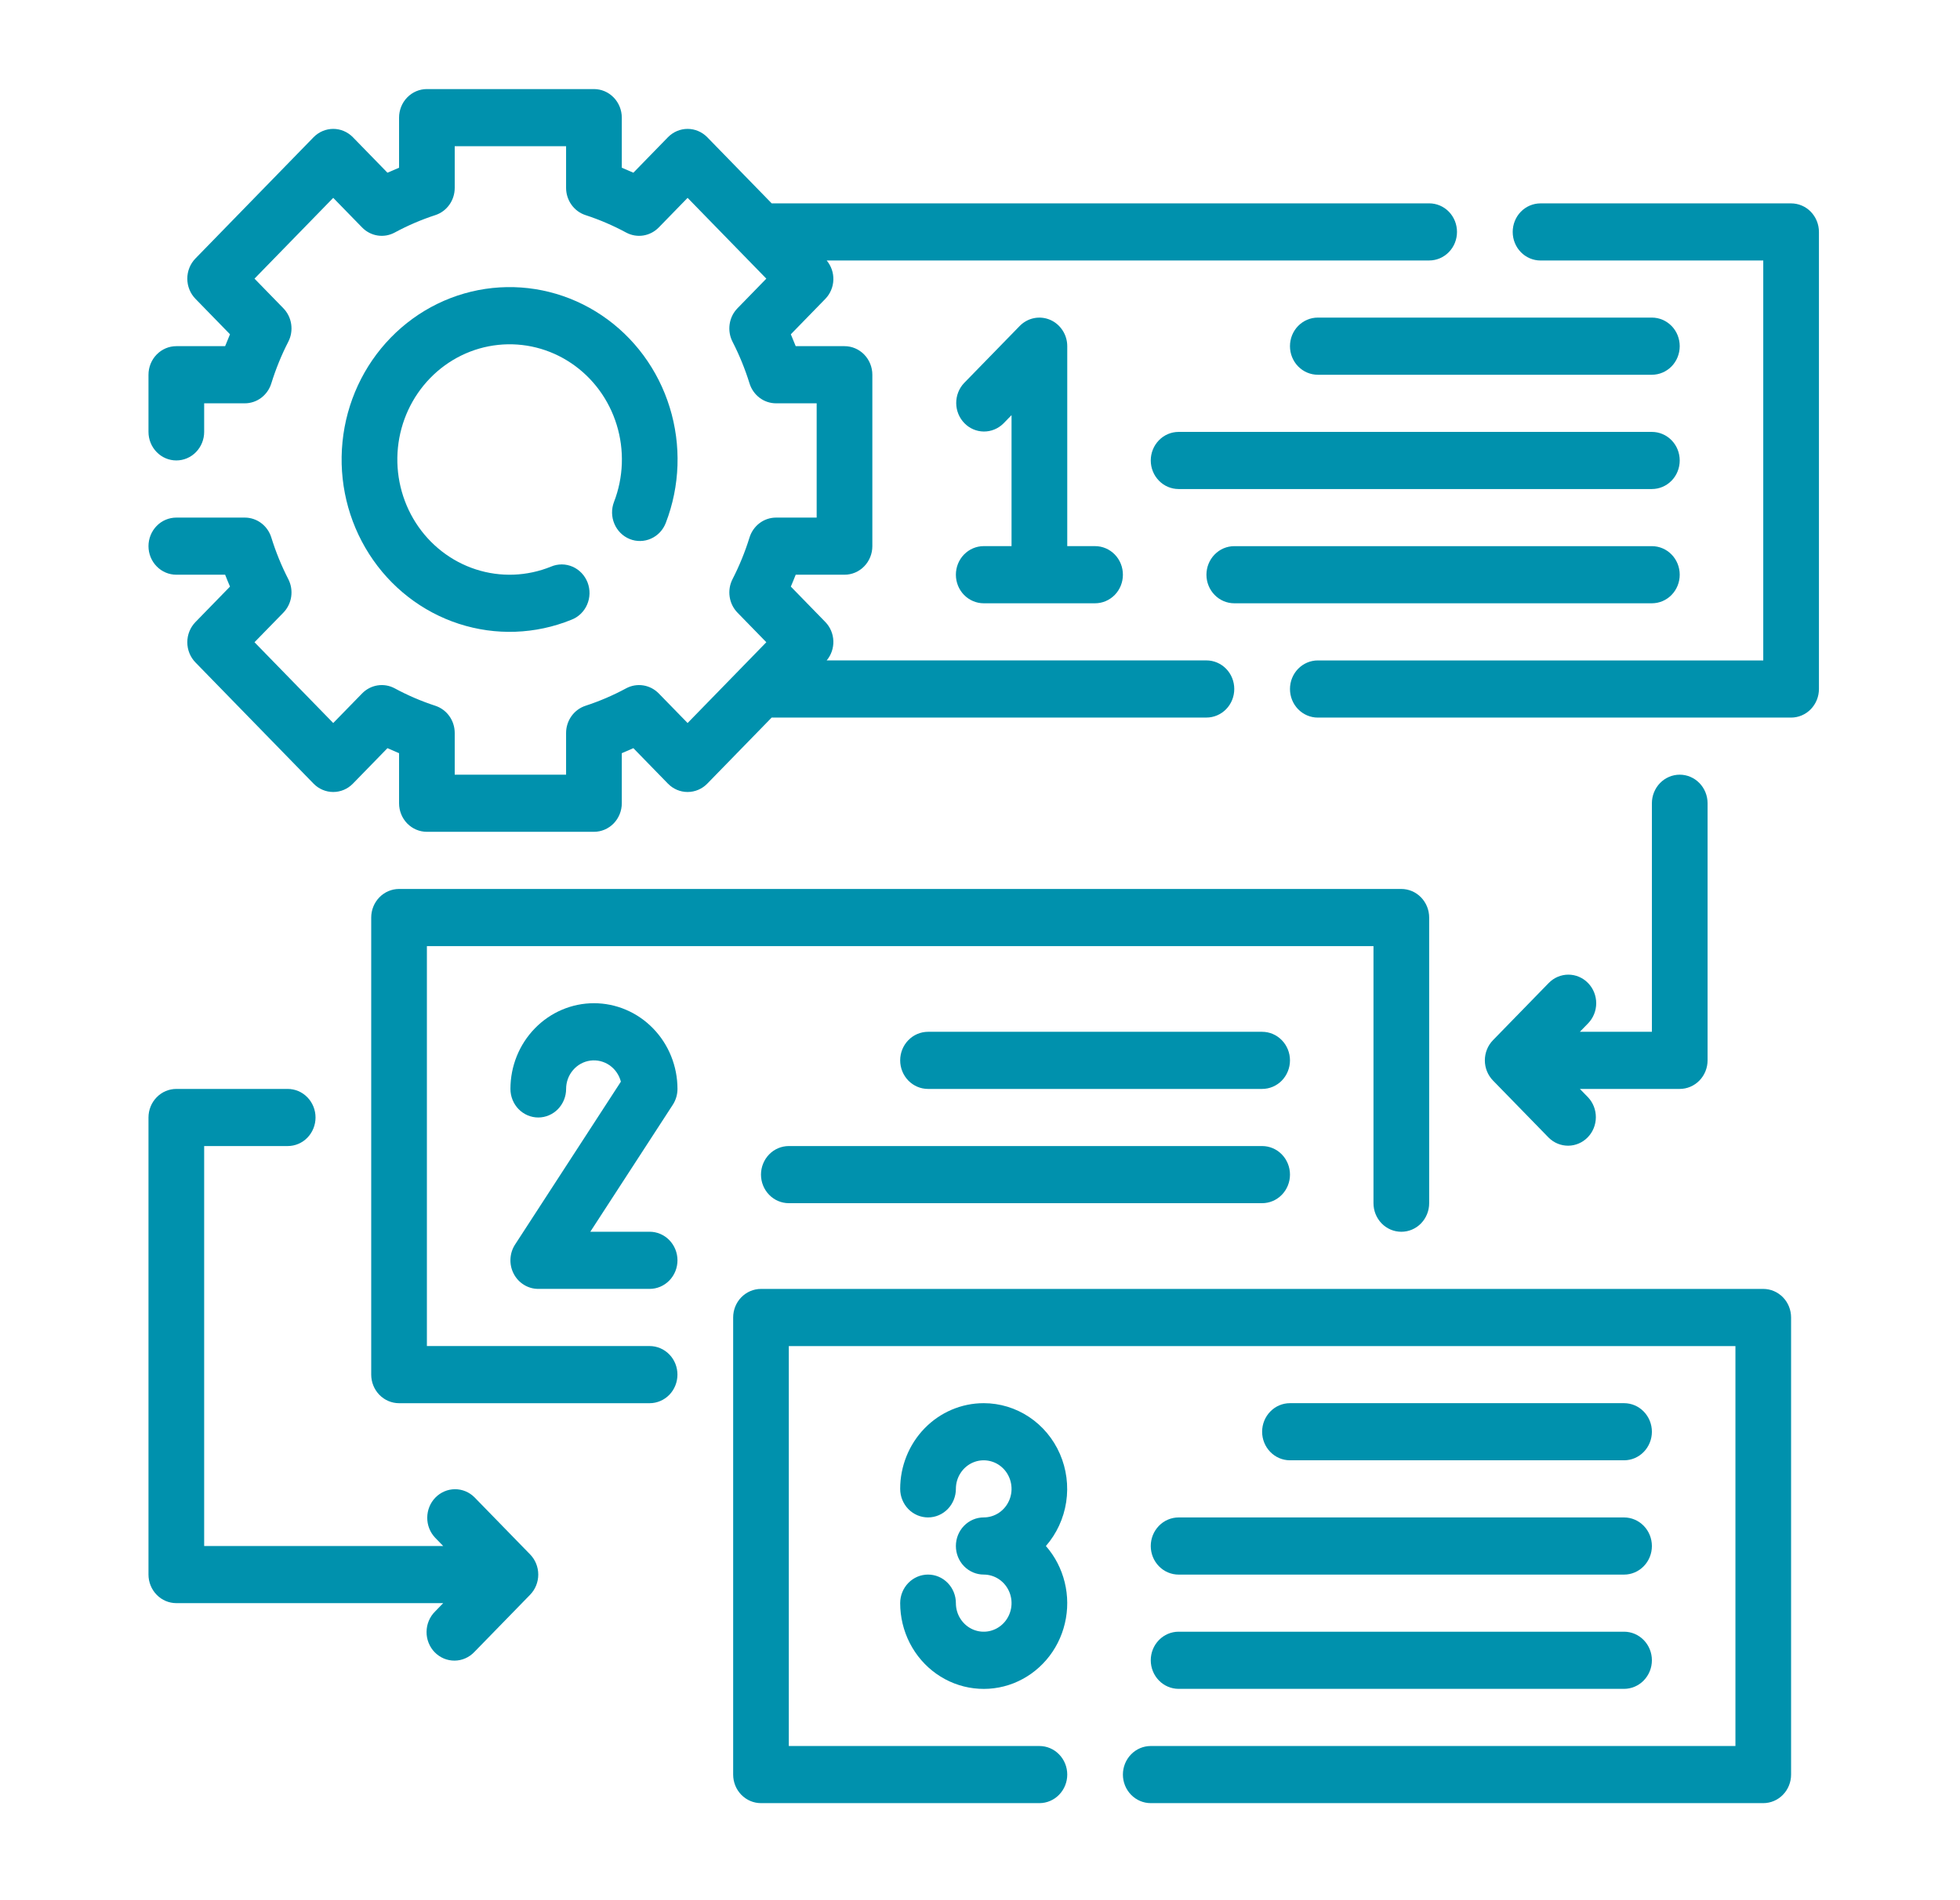
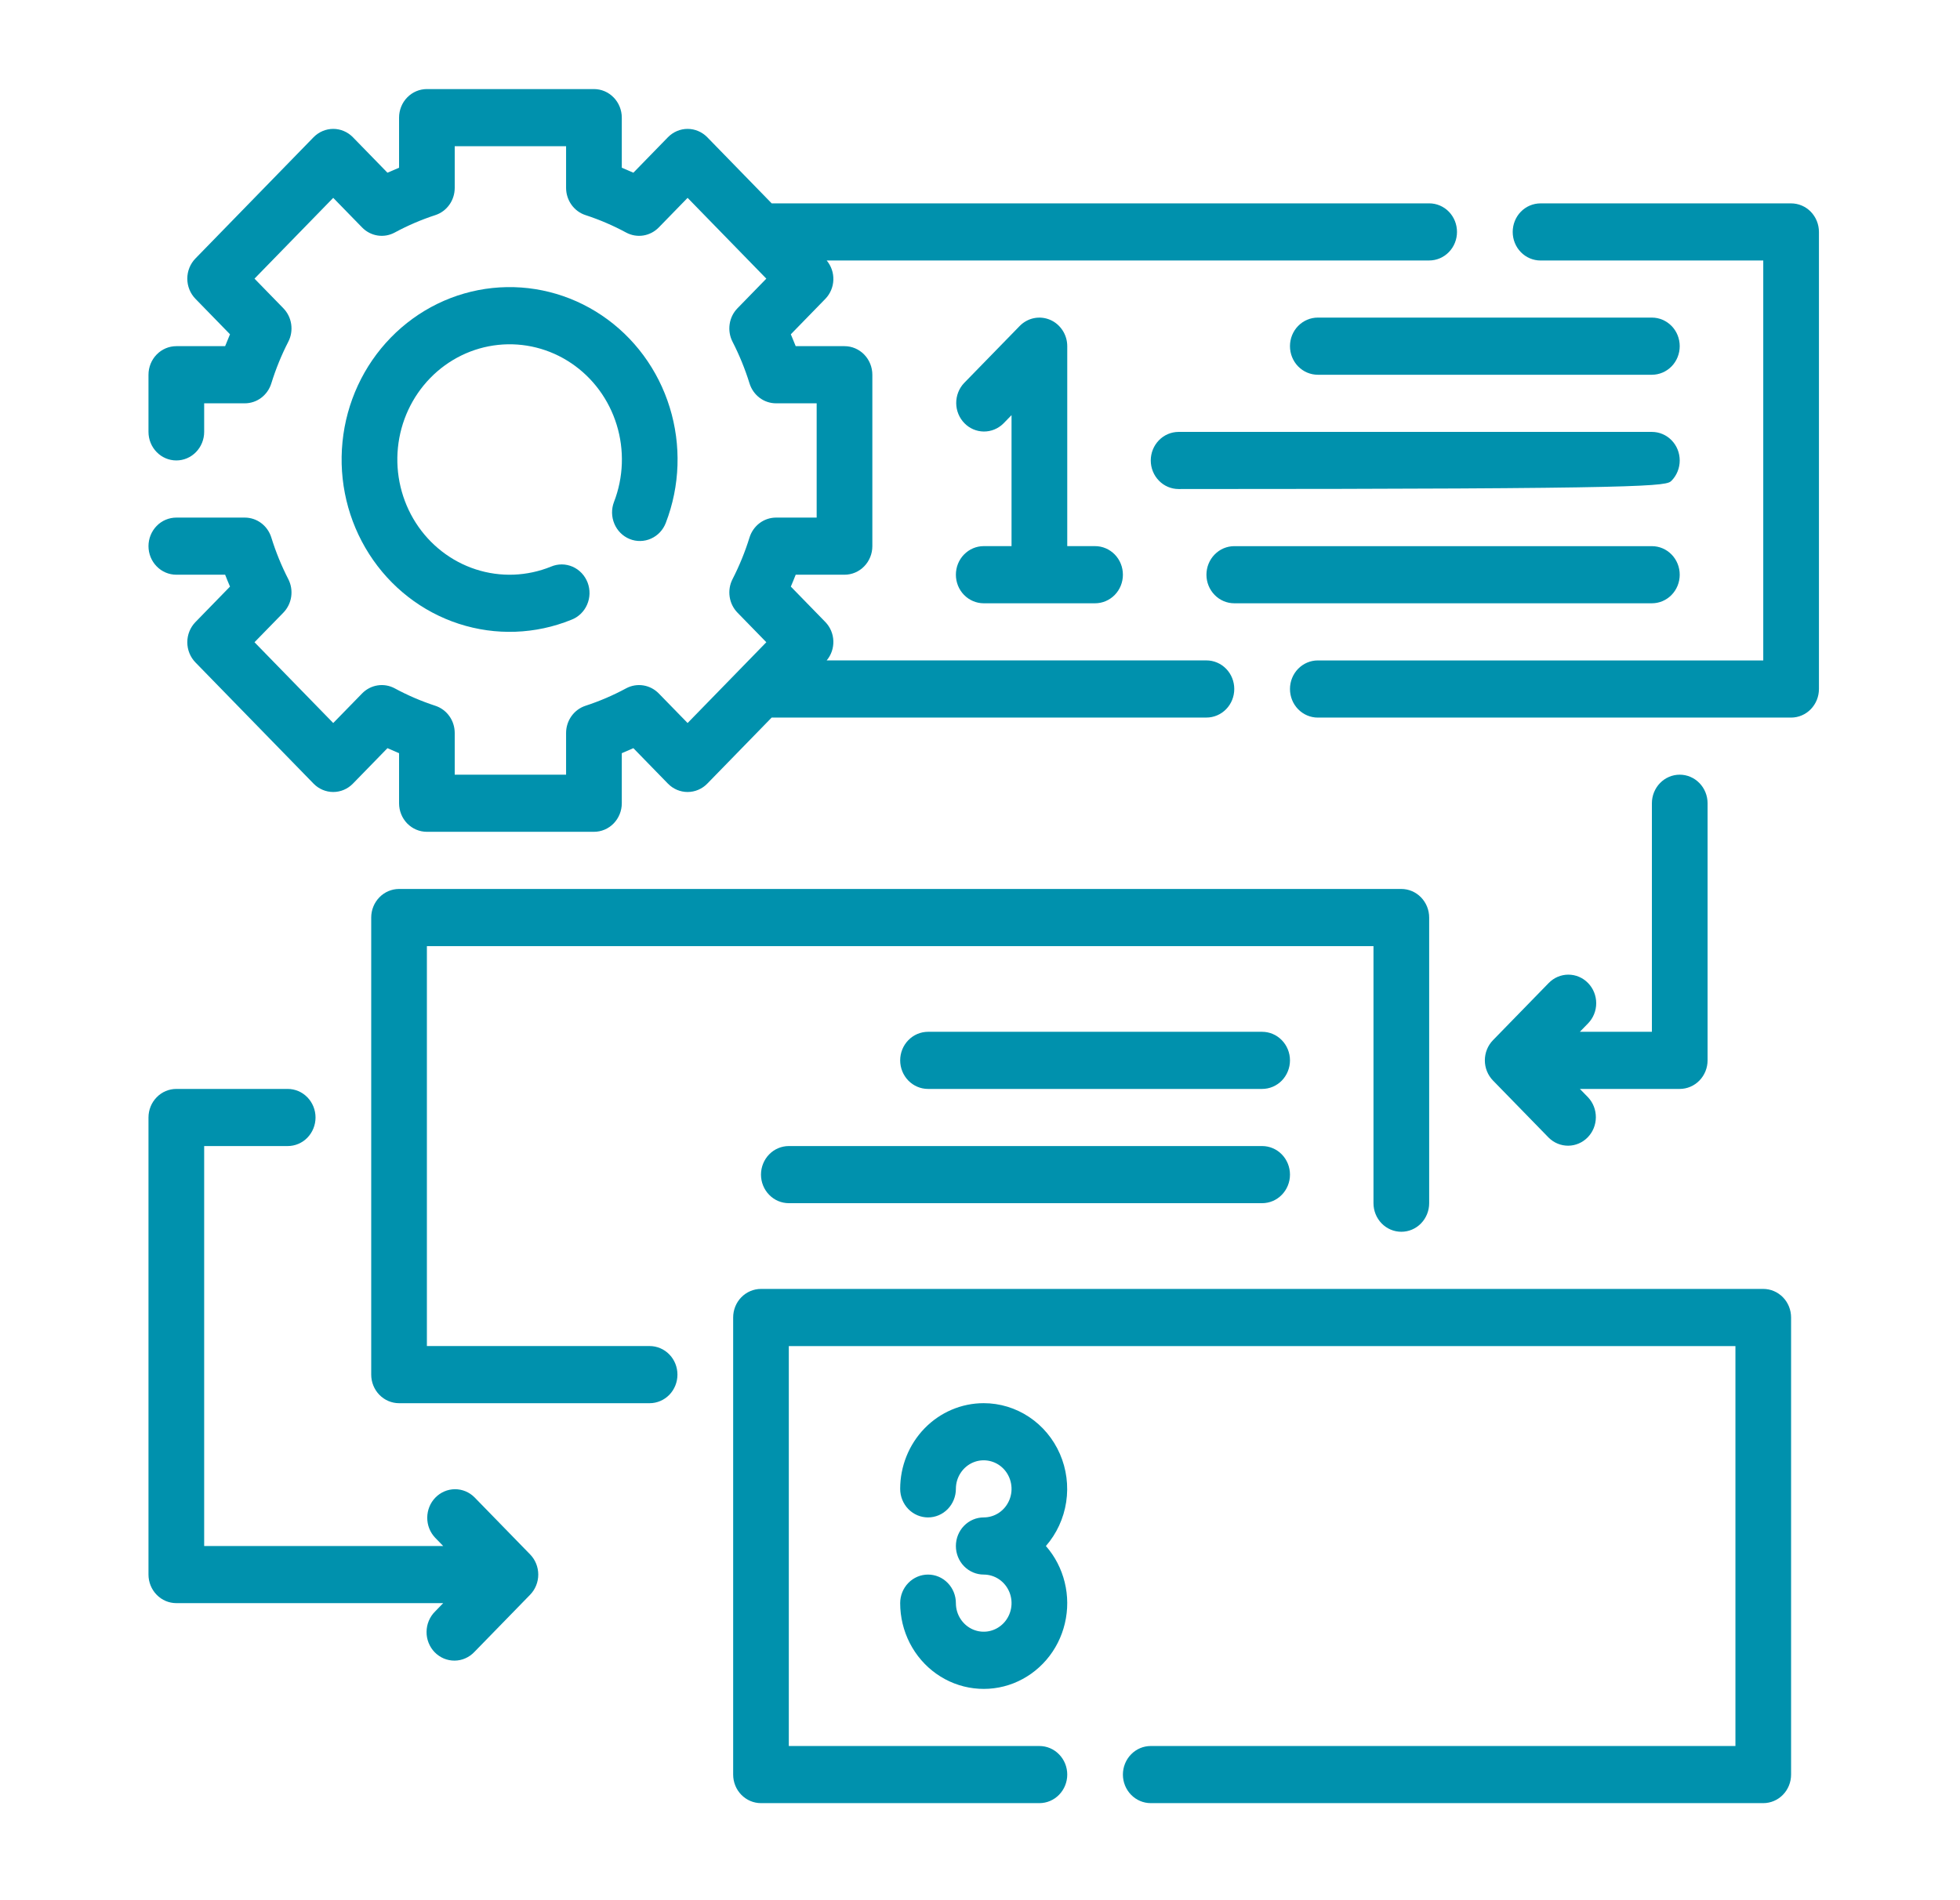
<svg xmlns="http://www.w3.org/2000/svg" width="66" height="64" viewBox="0 0 66 64" fill="none">
  <path d="M60.312 6.85H51.875C51.626 6.85 51.388 6.951 51.212 7.131C51.036 7.312 50.938 7.557 50.938 7.812C50.938 8.067 51.036 8.312 51.212 8.492C51.388 8.673 51.626 8.774 51.875 8.774H59.375V22.244H44.375C44.126 22.244 43.888 22.346 43.712 22.526C43.536 22.707 43.438 22.951 43.438 23.206C43.438 23.462 43.536 23.706 43.712 23.887C43.888 24.067 44.126 24.169 44.375 24.169H60.312C60.561 24.169 60.8 24.067 60.975 23.887C61.151 23.706 61.25 23.462 61.25 23.206V7.812C61.25 7.557 61.151 7.312 60.975 7.131C60.8 6.951 60.561 6.85 60.312 6.85Z" fill="#0091AD" />
  <path d="M21.875 45.336H14.375V31.866H46.25V40.525C46.25 40.781 46.349 41.025 46.525 41.206C46.7 41.386 46.939 41.487 47.188 41.487C47.436 41.487 47.675 41.386 47.85 41.206C48.026 41.025 48.125 40.781 48.125 40.525V30.904C48.125 30.648 48.026 30.404 47.85 30.223C47.675 30.043 47.436 29.941 47.188 29.941H13.438C13.189 29.941 12.95 30.043 12.775 30.223C12.599 30.404 12.5 30.648 12.5 30.904V46.298C12.5 46.553 12.599 46.798 12.775 46.979C12.95 47.159 13.189 47.261 13.438 47.261H21.875C22.124 47.261 22.362 47.159 22.538 46.979C22.714 46.798 22.812 46.553 22.812 46.298C22.812 46.043 22.714 45.798 22.538 45.618C22.362 45.438 22.124 45.336 21.875 45.336Z" fill="#0091AD" />
  <path d="M59.375 43.412H25.625C25.376 43.412 25.138 43.514 24.962 43.694C24.786 43.874 24.688 44.119 24.688 44.374V59.769C24.688 60.024 24.786 60.269 24.962 60.449C25.138 60.63 25.376 60.731 25.625 60.731H35C35.249 60.731 35.487 60.63 35.663 60.449C35.839 60.269 35.938 60.024 35.938 59.769C35.938 59.514 35.839 59.269 35.663 59.089C35.487 58.908 35.249 58.807 35 58.807H26.562V45.337H58.438V58.807H38.75C38.501 58.807 38.263 58.908 38.087 59.089C37.911 59.269 37.812 59.514 37.812 59.769C37.812 60.024 37.911 60.269 38.087 60.449C38.263 60.63 38.501 60.731 38.75 60.731H59.375C59.624 60.731 59.862 60.63 60.038 60.449C60.214 60.269 60.312 60.024 60.312 59.769V44.374C60.312 44.119 60.214 43.874 60.038 43.694C59.862 43.514 59.624 43.412 59.375 43.412Z" fill="#0091AD" />
  <path d="M9.709 19.508C9.478 19.059 9.287 18.59 9.137 18.106C9.077 17.911 8.958 17.74 8.797 17.619C8.637 17.498 8.442 17.433 8.243 17.433H5.938C5.689 17.433 5.45 17.534 5.275 17.714C5.099 17.895 5 18.14 5 18.395C5 18.65 5.099 18.895 5.275 19.075C5.45 19.256 5.689 19.357 5.938 19.357H7.581C7.633 19.491 7.688 19.623 7.745 19.757L6.582 20.951C6.406 21.132 6.307 21.376 6.307 21.631C6.307 21.887 6.406 22.131 6.582 22.312L10.558 26.393C10.734 26.574 10.973 26.675 11.221 26.675C11.47 26.675 11.708 26.574 11.884 26.393L13.047 25.199C13.178 25.258 13.307 25.314 13.438 25.368V27.054C13.438 27.309 13.536 27.554 13.712 27.735C13.888 27.915 14.126 28.016 14.375 28.016H20C20.249 28.016 20.487 27.915 20.663 27.735C20.839 27.554 20.938 27.309 20.938 27.054V25.368C21.068 25.314 21.197 25.258 21.328 25.199L22.491 26.393C22.667 26.574 22.905 26.675 23.154 26.675C23.402 26.675 23.641 26.574 23.817 26.393L25.985 24.168H40.625C40.874 24.168 41.112 24.066 41.288 23.886C41.464 23.706 41.562 23.461 41.562 23.206C41.562 22.95 41.464 22.706 41.288 22.525C41.112 22.345 40.874 22.243 40.625 22.243H27.837C27.99 22.062 28.07 21.828 28.062 21.588C28.054 21.349 27.958 21.121 27.793 20.951L26.63 19.757C26.687 19.623 26.742 19.491 26.794 19.357H28.438C28.686 19.357 28.925 19.256 29.1 19.075C29.276 18.895 29.375 18.65 29.375 18.395V12.622C29.375 12.367 29.276 12.122 29.1 11.941C28.925 11.761 28.686 11.659 28.438 11.659H26.794C26.742 11.526 26.687 11.393 26.63 11.259L27.793 10.065C27.958 9.895 28.054 9.667 28.062 9.428C28.07 9.188 27.99 8.955 27.837 8.773H48.125C48.374 8.773 48.612 8.672 48.788 8.491C48.964 8.311 49.062 8.066 49.062 7.811C49.062 7.556 48.964 7.311 48.788 7.13C48.612 6.95 48.374 6.849 48.125 6.849H25.985L23.817 4.623C23.641 4.443 23.402 4.341 23.154 4.341C22.905 4.341 22.667 4.443 22.491 4.623L21.328 5.817C21.197 5.759 21.068 5.703 20.938 5.649V3.962C20.938 3.707 20.839 3.462 20.663 3.282C20.487 3.101 20.249 3 20 3H14.375C14.126 3 13.888 3.101 13.712 3.282C13.536 3.462 13.438 3.707 13.438 3.962V5.649C13.307 5.703 13.178 5.759 13.047 5.817L11.884 4.623C11.708 4.443 11.47 4.341 11.221 4.341C10.973 4.341 10.734 4.443 10.558 4.623L6.582 8.705C6.406 8.885 6.307 9.13 6.307 9.385C6.307 9.64 6.406 9.885 6.582 10.065L7.745 11.259C7.688 11.393 7.633 11.526 7.581 11.659H5.938C5.689 11.659 5.45 11.761 5.275 11.941C5.099 12.122 5 12.367 5 12.622V14.546C5 14.801 5.099 15.046 5.275 15.226C5.45 15.407 5.689 15.508 5.938 15.508C6.186 15.508 6.425 15.407 6.6 15.226C6.776 15.046 6.875 14.801 6.875 14.546V13.584H8.243C8.442 13.584 8.637 13.519 8.797 13.398C8.958 13.276 9.077 13.106 9.137 12.91C9.287 12.427 9.478 11.957 9.709 11.508C9.802 11.327 9.835 11.12 9.805 10.917C9.775 10.714 9.683 10.527 9.541 10.382L8.57 9.385L11.221 6.664L12.193 7.661C12.334 7.806 12.516 7.901 12.714 7.932C12.911 7.963 13.113 7.928 13.29 7.833C13.728 7.596 14.185 7.4 14.656 7.246C14.847 7.185 15.013 7.062 15.131 6.897C15.249 6.732 15.312 6.533 15.312 6.328V4.924H19.062V6.328C19.062 6.533 19.126 6.732 19.244 6.897C19.362 7.062 19.528 7.185 19.719 7.246C20.19 7.4 20.647 7.596 21.085 7.833C21.262 7.928 21.464 7.963 21.661 7.932C21.859 7.901 22.041 7.806 22.183 7.661L23.154 6.664L25.805 9.385L24.834 10.382C24.692 10.527 24.6 10.714 24.57 10.917C24.54 11.12 24.573 11.327 24.666 11.508C24.896 11.957 25.088 12.427 25.238 12.91C25.298 13.106 25.417 13.276 25.578 13.398C25.738 13.519 25.933 13.584 26.132 13.584H27.5V17.433H26.132C25.933 17.433 25.738 17.498 25.578 17.619C25.417 17.74 25.298 17.911 25.238 18.106C25.088 18.59 24.896 19.059 24.666 19.508C24.573 19.69 24.54 19.897 24.57 20.1C24.6 20.302 24.692 20.49 24.834 20.635L25.805 21.631L23.154 24.352L22.183 23.356C22.041 23.211 21.859 23.116 21.661 23.085C21.464 23.054 21.262 23.088 21.085 23.183C20.647 23.42 20.19 23.616 19.719 23.77C19.528 23.832 19.362 23.954 19.244 24.119C19.126 24.284 19.062 24.483 19.062 24.688V26.092H15.312V24.688C15.312 24.483 15.249 24.284 15.131 24.119C15.013 23.954 14.847 23.832 14.656 23.77C14.185 23.616 13.728 23.42 13.29 23.183C13.113 23.088 12.911 23.054 12.714 23.085C12.516 23.116 12.334 23.211 12.193 23.356L11.221 24.352L8.57 21.631L9.541 20.635C9.683 20.49 9.775 20.302 9.805 20.1C9.835 19.897 9.802 19.69 9.709 19.508Z" fill="#0091AD" />
  <path d="M21.202 18.154C21.317 18.201 21.44 18.224 21.564 18.221C21.687 18.219 21.809 18.192 21.922 18.141C22.035 18.091 22.138 18.017 22.224 17.926C22.309 17.835 22.376 17.727 22.421 17.608C22.899 16.367 22.945 14.994 22.552 13.722C22.16 12.449 21.351 11.354 20.264 10.622C19.176 9.889 17.876 9.564 16.582 9.7C15.288 9.836 14.08 10.426 13.16 11.37C12.24 12.314 11.665 13.555 11.533 14.883C11.4 16.211 11.717 17.545 12.431 18.661C13.144 19.777 14.211 20.607 15.451 21.01C16.691 21.413 18.029 21.366 19.238 20.875C19.355 20.831 19.462 20.763 19.553 20.676C19.645 20.588 19.718 20.483 19.769 20.366C19.82 20.25 19.848 20.124 19.851 19.996C19.854 19.868 19.832 19.741 19.787 19.622C19.741 19.503 19.673 19.394 19.586 19.302C19.499 19.21 19.395 19.137 19.281 19.087C19.166 19.037 19.043 19.011 18.918 19.01C18.794 19.01 18.67 19.035 18.555 19.084C17.746 19.413 16.852 19.446 16.022 19.177C15.193 18.908 14.479 18.354 14.001 17.608C13.524 16.862 13.311 15.97 13.399 15.082C13.488 14.193 13.872 13.364 14.487 12.733C15.102 12.101 15.911 11.707 16.776 11.616C17.641 11.525 18.511 11.743 19.238 12.234C19.965 12.724 20.504 13.457 20.766 14.308C21.028 15.159 20.996 16.077 20.675 16.907C20.584 17.144 20.589 17.409 20.688 17.642C20.786 17.876 20.971 18.06 21.202 18.154Z" fill="#0091AD" />
  <path d="M33.125 18.394C32.876 18.394 32.638 18.496 32.462 18.676C32.286 18.857 32.188 19.101 32.188 19.357C32.188 19.612 32.286 19.857 32.462 20.037C32.638 20.217 32.876 20.319 33.125 20.319H36.875C37.124 20.319 37.362 20.217 37.538 20.037C37.714 19.857 37.812 19.612 37.812 19.357C37.812 19.101 37.714 18.857 37.538 18.676C37.362 18.496 37.124 18.394 36.875 18.394H35.938V11.659C35.938 11.469 35.883 11.283 35.779 11.125C35.676 10.967 35.53 10.843 35.359 10.771C35.188 10.698 34.999 10.679 34.817 10.716C34.635 10.753 34.468 10.845 34.337 10.979L32.462 12.903C32.291 13.085 32.197 13.328 32.199 13.58C32.201 13.832 32.3 14.074 32.474 14.252C32.647 14.431 32.883 14.532 33.128 14.534C33.374 14.536 33.611 14.439 33.788 14.264L34.062 13.982V18.394H33.125Z" fill="#0091AD" />
  <path d="M55.625 10.697H44.375C44.126 10.697 43.888 10.799 43.712 10.979C43.536 11.159 43.438 11.404 43.438 11.659C43.438 11.915 43.536 12.159 43.712 12.34C43.888 12.52 44.126 12.622 44.375 12.622H55.625C55.874 12.622 56.112 12.52 56.288 12.34C56.464 12.159 56.562 11.915 56.562 11.659C56.562 11.404 56.464 11.159 56.288 10.979C56.112 10.799 55.874 10.697 55.625 10.697Z" fill="#0091AD" />
-   <path d="M55.625 14.547H39.688C39.439 14.547 39.2 14.648 39.025 14.829C38.849 15.009 38.75 15.254 38.75 15.509C38.75 15.764 38.849 16.009 39.025 16.189C39.2 16.37 39.439 16.471 39.688 16.471H55.625C55.874 16.471 56.112 16.37 56.288 16.189C56.464 16.009 56.562 15.764 56.562 15.509C56.562 15.254 56.464 15.009 56.288 14.829C56.112 14.648 55.874 14.547 55.625 14.547Z" fill="#0091AD" />
+   <path d="M55.625 14.547H39.688C39.439 14.547 39.2 14.648 39.025 14.829C38.849 15.009 38.75 15.254 38.75 15.509C38.75 15.764 38.849 16.009 39.025 16.189C39.2 16.37 39.439 16.471 39.688 16.471C55.874 16.471 56.112 16.37 56.288 16.189C56.464 16.009 56.562 15.764 56.562 15.509C56.562 15.254 56.464 15.009 56.288 14.829C56.112 14.648 55.874 14.547 55.625 14.547Z" fill="#0091AD" />
  <path d="M55.625 18.395H41.562C41.314 18.395 41.075 18.496 40.9 18.677C40.724 18.857 40.625 19.102 40.625 19.357C40.625 19.612 40.724 19.857 40.9 20.037C41.075 20.218 41.314 20.319 41.562 20.319H55.625C55.874 20.319 56.112 20.218 56.288 20.037C56.464 19.857 56.562 19.612 56.562 19.357C56.562 19.102 56.464 18.857 56.288 18.677C56.112 18.496 55.874 18.395 55.625 18.395Z" fill="#0091AD" />
  <path d="M53.475 33.109C53.299 32.928 53.061 32.827 52.812 32.827C52.564 32.827 52.325 32.928 52.15 33.109L50.275 35.033C50.099 35.214 50 35.458 50 35.714C50 35.969 50.099 36.213 50.275 36.394L52.15 38.318C52.326 38.493 52.563 38.59 52.809 38.588C53.055 38.586 53.29 38.485 53.464 38.306C53.638 38.128 53.736 37.887 53.738 37.634C53.74 37.382 53.646 37.139 53.475 36.958L53.2 36.676H56.562C56.811 36.676 57.049 36.574 57.225 36.394C57.401 36.213 57.5 35.969 57.5 35.714V27.054C57.5 26.799 57.401 26.554 57.225 26.374C57.049 26.193 56.811 26.092 56.562 26.092C56.314 26.092 56.075 26.193 55.899 26.374C55.724 26.554 55.625 26.799 55.625 27.054V34.751H53.2L53.475 34.469C53.651 34.289 53.75 34.044 53.75 33.789C53.75 33.534 53.651 33.289 53.475 33.109Z" fill="#0091AD" />
  <path d="M15.975 50.428C15.799 50.253 15.562 50.156 15.316 50.158C15.07 50.16 14.835 50.262 14.661 50.44C14.487 50.618 14.389 50.86 14.387 51.112C14.384 51.364 14.479 51.607 14.65 51.789L14.924 52.071H6.875V38.6H9.688C9.936 38.6 10.175 38.499 10.35 38.319C10.526 38.138 10.625 37.893 10.625 37.638C10.625 37.383 10.526 37.138 10.35 36.958C10.175 36.777 9.936 36.676 9.688 36.676H5.938C5.689 36.676 5.45 36.777 5.275 36.958C5.099 37.138 5 37.383 5 37.638V53.033C5 53.288 5.099 53.533 5.275 53.713C5.45 53.894 5.689 53.995 5.938 53.995H14.924L14.65 54.277C14.56 54.366 14.489 54.472 14.44 54.589C14.39 54.707 14.365 54.833 14.364 54.961C14.362 55.089 14.386 55.215 14.433 55.333C14.48 55.452 14.55 55.559 14.638 55.65C14.726 55.74 14.831 55.811 14.946 55.86C15.061 55.908 15.185 55.932 15.309 55.931C15.434 55.93 15.557 55.904 15.671 55.853C15.785 55.803 15.889 55.729 15.975 55.638L17.85 53.713C18.026 53.533 18.125 53.288 18.125 53.033C18.125 52.778 18.026 52.533 17.85 52.353L15.975 50.428Z" fill="#0091AD" />
-   <path d="M22.813 36.676C22.813 35.91 22.517 35.176 21.989 34.635C21.462 34.093 20.746 33.789 20 33.789C19.255 33.789 18.539 34.093 18.012 34.635C17.484 35.176 17.188 35.91 17.188 36.676C17.188 36.931 17.287 37.175 17.462 37.356C17.638 37.536 17.877 37.638 18.125 37.638C18.374 37.638 18.613 37.536 18.788 37.356C18.964 37.175 19.063 36.931 19.063 36.676C19.063 36.442 19.146 36.216 19.297 36.041C19.447 35.865 19.654 35.752 19.88 35.722C20.106 35.692 20.335 35.748 20.524 35.878C20.713 36.009 20.849 36.205 20.907 36.431L17.345 41.916C17.25 42.06 17.197 42.229 17.189 42.403C17.18 42.577 17.219 42.75 17.299 42.903C17.379 43.057 17.498 43.185 17.644 43.274C17.789 43.364 17.956 43.411 18.125 43.411H21.875C22.124 43.411 22.363 43.309 22.538 43.129C22.714 42.949 22.813 42.704 22.813 42.449C22.813 42.193 22.714 41.949 22.538 41.768C22.363 41.588 22.124 41.486 21.875 41.486H19.878L22.655 37.21C22.758 37.051 22.813 36.866 22.813 36.676Z" fill="#0091AD" />
  <path d="M42.5 34.752H31.25C31.001 34.752 30.763 34.853 30.587 35.034C30.411 35.214 30.312 35.459 30.312 35.714C30.312 35.969 30.411 36.214 30.587 36.395C30.763 36.575 31.001 36.676 31.25 36.676H42.5C42.749 36.676 42.987 36.575 43.163 36.395C43.339 36.214 43.438 35.969 43.438 35.714C43.438 35.459 43.339 35.214 43.163 35.034C42.987 34.853 42.749 34.752 42.5 34.752Z" fill="#0091AD" />
  <path d="M42.5 38.6H26.562C26.314 38.6 26.075 38.701 25.9 38.881C25.724 39.062 25.625 39.307 25.625 39.562C25.625 39.817 25.724 40.062 25.9 40.242C26.075 40.423 26.314 40.524 26.562 40.524H42.5C42.749 40.524 42.987 40.423 43.163 40.242C43.339 40.062 43.438 39.817 43.438 39.562C43.438 39.307 43.339 39.062 43.163 38.881C42.987 38.701 42.749 38.6 42.5 38.6Z" fill="#0091AD" />
  <path d="M33.125 47.26C32.379 47.26 31.664 47.564 31.136 48.105C30.609 48.647 30.312 49.381 30.312 50.146C30.312 50.401 30.411 50.646 30.587 50.827C30.763 51.007 31.001 51.108 31.25 51.108C31.499 51.108 31.737 51.007 31.913 50.827C32.089 50.646 32.188 50.401 32.188 50.146C32.188 49.956 32.242 49.77 32.346 49.612C32.449 49.453 32.595 49.33 32.766 49.257C32.938 49.184 33.126 49.166 33.308 49.203C33.49 49.24 33.657 49.331 33.788 49.466C33.919 49.6 34.008 49.772 34.044 49.959C34.081 50.145 34.062 50.339 33.991 50.514C33.92 50.69 33.8 50.841 33.646 50.946C33.492 51.052 33.31 51.108 33.125 51.108C32.876 51.108 32.638 51.21 32.462 51.39C32.286 51.571 32.188 51.815 32.188 52.071C32.188 52.326 32.286 52.571 32.462 52.751C32.638 52.931 32.876 53.033 33.125 53.033C33.31 53.033 33.492 53.089 33.646 53.195C33.8 53.301 33.92 53.451 33.991 53.627C34.062 53.803 34.081 53.996 34.044 54.183C34.008 54.369 33.919 54.541 33.788 54.675C33.657 54.81 33.49 54.901 33.308 54.939C33.126 54.976 32.938 54.957 32.766 54.884C32.595 54.811 32.449 54.688 32.346 54.529C32.242 54.371 32.188 54.185 32.188 53.995C32.188 53.74 32.089 53.495 31.913 53.315C31.737 53.134 31.499 53.033 31.25 53.033C31.001 53.033 30.763 53.134 30.587 53.315C30.411 53.495 30.312 53.74 30.312 53.995C30.312 54.463 30.423 54.924 30.635 55.339C30.847 55.753 31.154 56.109 31.529 56.374C31.905 56.64 32.338 56.808 32.791 56.863C33.244 56.919 33.703 56.861 34.129 56.694C34.555 56.526 34.935 56.255 35.236 55.904C35.538 55.553 35.751 55.131 35.858 54.676C35.966 54.221 35.964 53.746 35.852 53.292C35.741 52.839 35.524 52.419 35.219 52.071C35.581 51.655 35.818 51.142 35.902 50.591C35.986 50.041 35.912 49.477 35.691 48.969C35.469 48.46 35.109 48.028 34.654 47.725C34.199 47.422 33.668 47.26 33.125 47.26Z" fill="#0091AD" />
-   <path d="M54.688 49.184C54.936 49.184 55.175 49.083 55.35 48.902C55.526 48.722 55.625 48.477 55.625 48.222C55.625 47.967 55.526 47.722 55.35 47.542C55.175 47.361 54.936 47.26 54.688 47.26H43.438C43.189 47.26 42.95 47.361 42.775 47.542C42.599 47.722 42.5 47.967 42.5 48.222C42.5 48.477 42.599 48.722 42.775 48.902C42.95 49.083 43.189 49.184 43.438 49.184H54.688Z" fill="#0091AD" />
-   <path d="M38.75 52.072C38.75 52.327 38.849 52.572 39.025 52.752C39.2 52.932 39.439 53.034 39.688 53.034H54.688C54.936 53.034 55.175 52.932 55.35 52.752C55.526 52.572 55.625 52.327 55.625 52.072C55.625 51.816 55.526 51.572 55.35 51.391C55.175 51.211 54.936 51.109 54.688 51.109H39.688C39.439 51.109 39.2 51.211 39.025 51.391C38.849 51.572 38.75 51.816 38.75 52.072Z" fill="#0091AD" />
-   <path d="M39.688 56.882H54.688C54.936 56.882 55.175 56.78 55.35 56.6C55.526 56.419 55.625 56.175 55.625 55.919C55.625 55.664 55.526 55.419 55.35 55.239C55.175 55.059 54.936 54.957 54.688 54.957H39.688C39.439 54.957 39.2 55.059 39.025 55.239C38.849 55.419 38.75 55.664 38.75 55.919C38.75 56.175 38.849 56.419 39.025 56.6C39.2 56.78 39.439 56.882 39.688 56.882Z" fill="#0091AD" />
</svg>